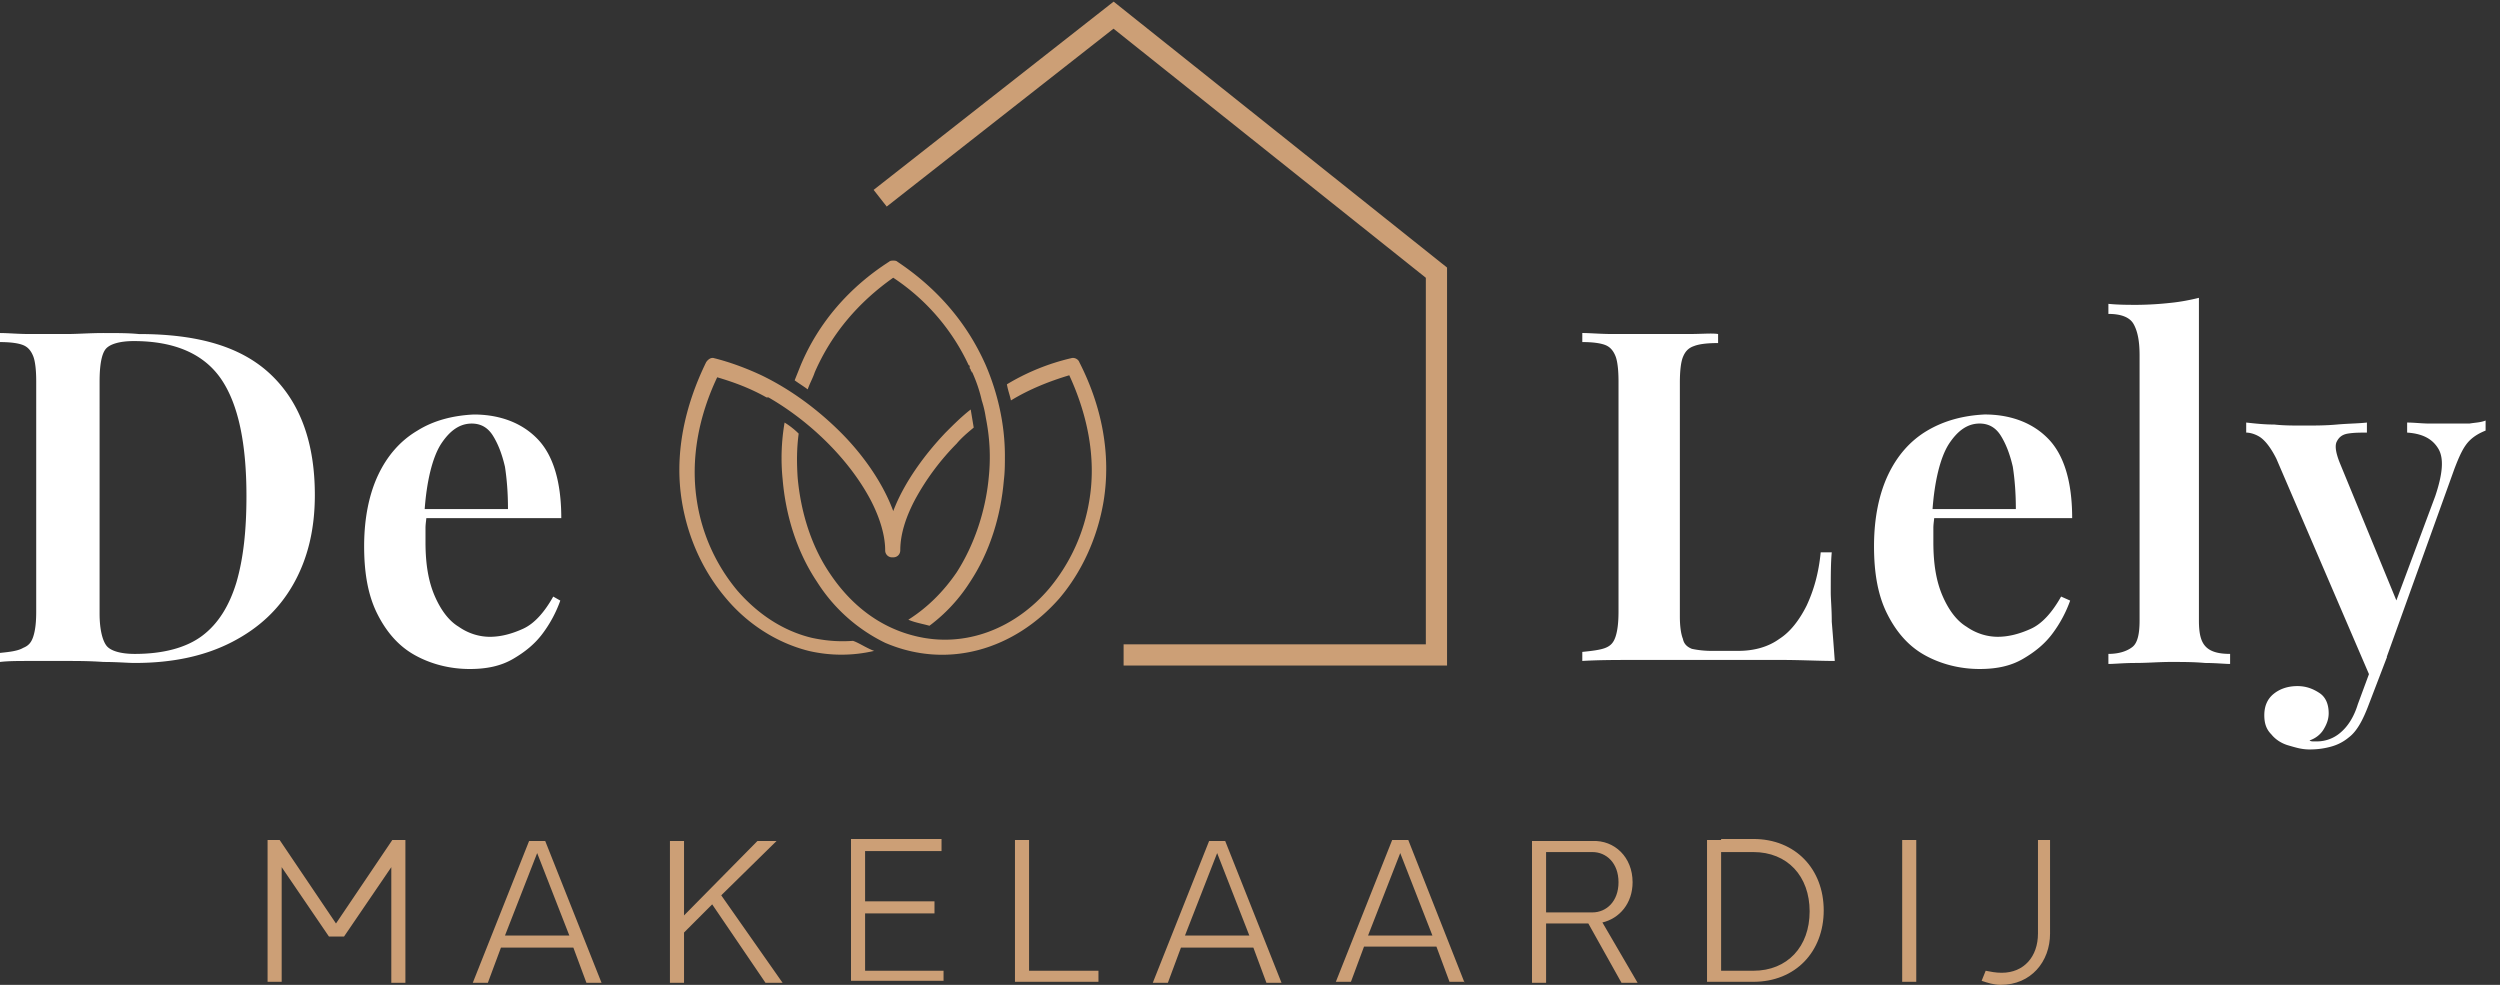
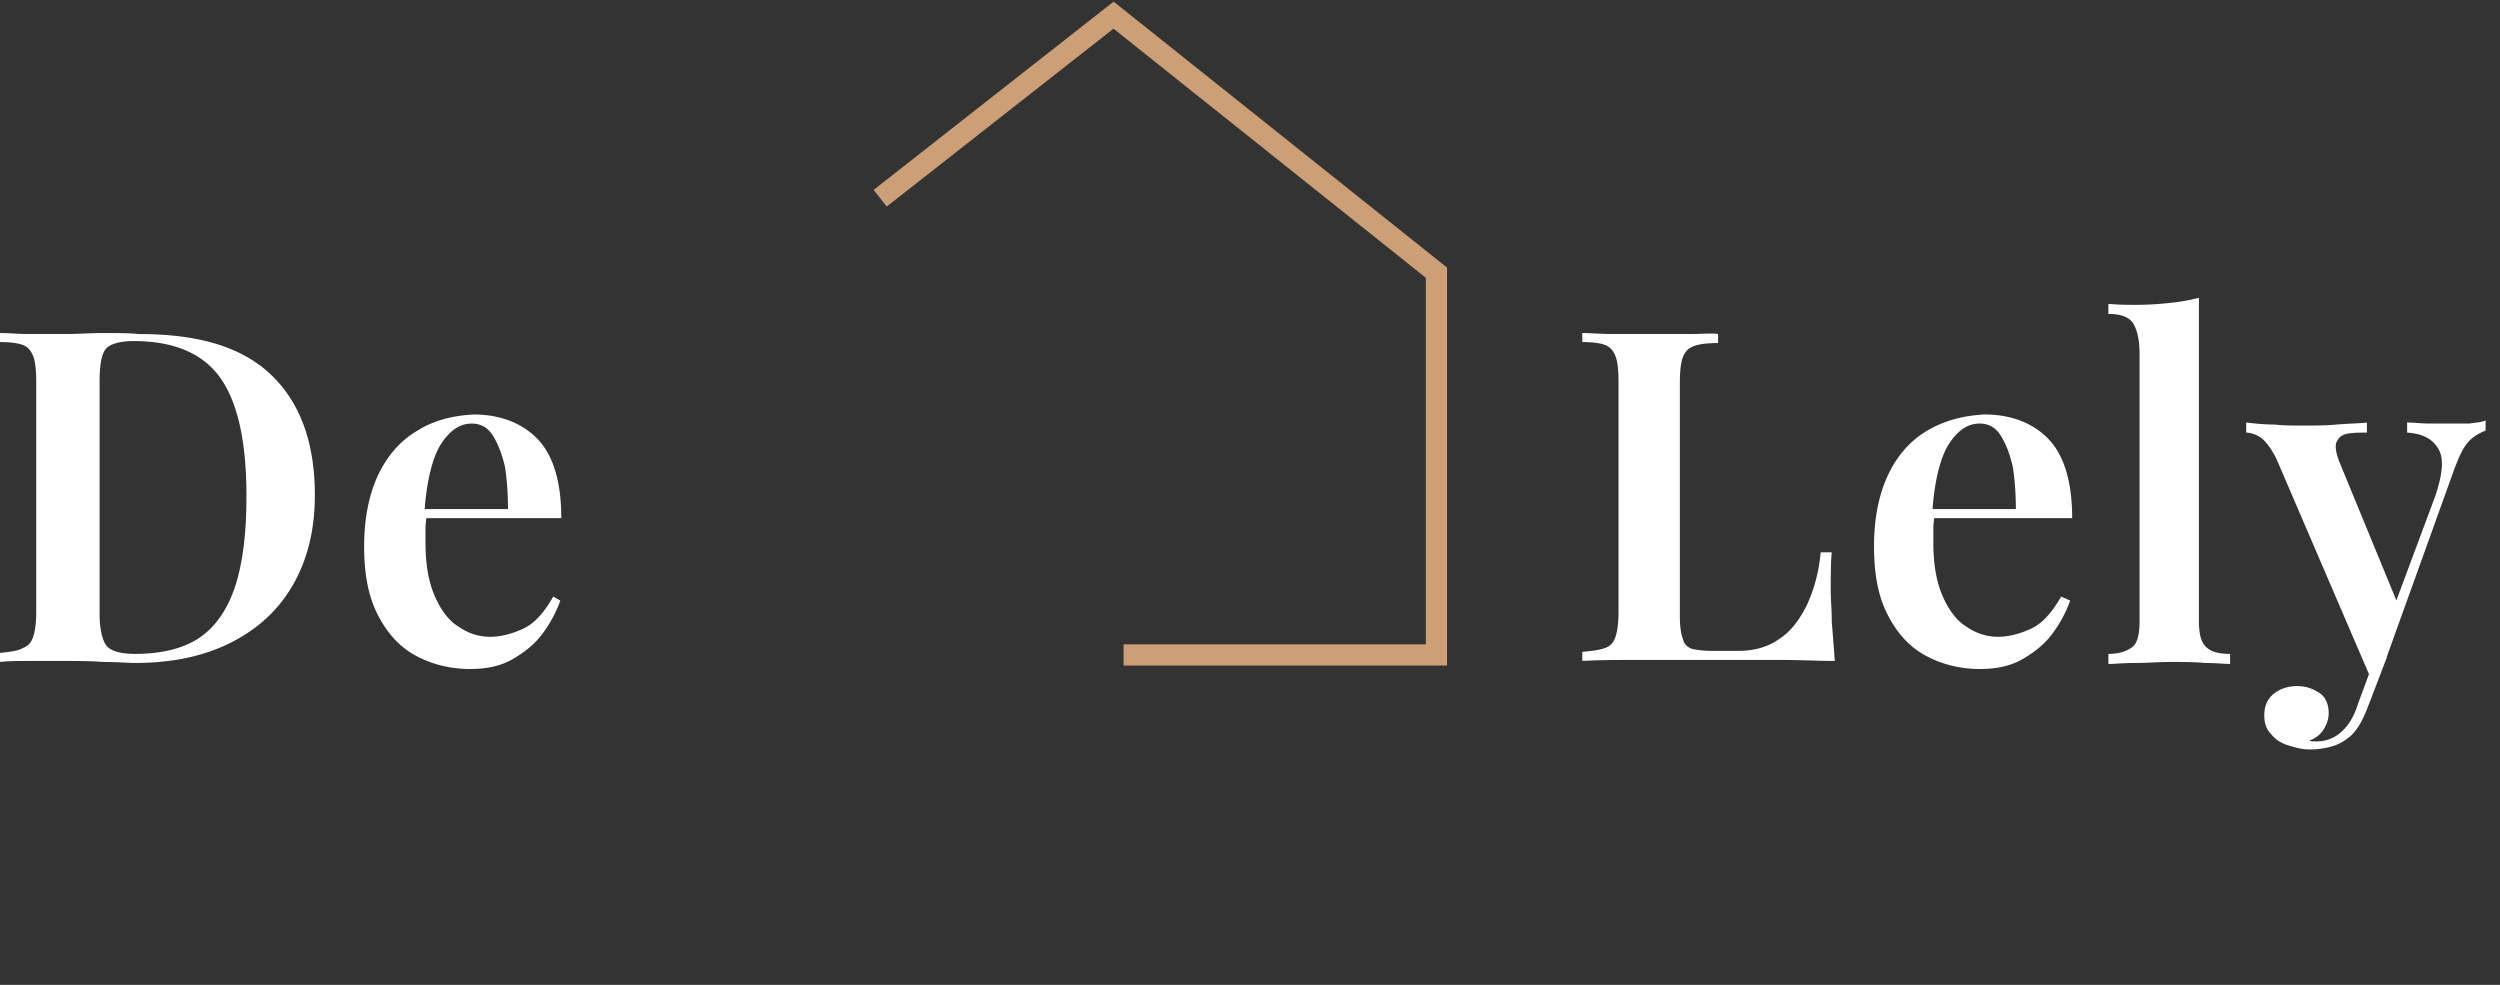
<svg xmlns="http://www.w3.org/2000/svg" width="165" height="65" viewBox="0 0 165 65" fill="none">
  <rect x="0" y="0" width="165" height="65" fill="#333333" stroke="none" />
-   <path d="M26.69 55.44h-.798l-3.717 5.51-3.718-5.51h-.797v9.36h.93v-7.568l3.12 4.58h.996l3.12-4.58v7.635h.93v-9.428h-.067zm13.012 9.427l-3.718-9.361H34.92l-3.717 9.36h.995l.864-2.323h4.78l.863 2.324h.996zm-6.374-3.12l2.125-5.444 2.124 5.444h-4.249zm13.676-2.059l3.52 5.179h1.128l-4.05-5.776 3.651-3.585h-1.261l-4.846 4.913v-4.913h-.93v9.36h.93v-3.319l1.858-1.859zm15.27 4.382h-5.178v-3.784h4.58v-.797h-4.58v-3.32h5.045v-.796h-5.975v9.361h6.108v-.664zm10.224 0h-4.58v-8.63h-.93v9.36h5.51v-.73zm12.083.797l-3.718-9.361h-1.062l-3.718 9.36h.996l.863-2.323h4.78l.863 2.324h.996zm-6.373-3.12l2.124-5.444 2.125 5.444h-4.25zm18.456 3.12l-3.718-9.428h-1.062L88.166 64.8h.996l.863-2.323h4.78l.863 2.323h.996v.067zm-6.373-3.12l2.124-5.444 2.125 5.444h-4.25zm14.539-.797l2.191 3.917h1.062l-2.324-3.984c1.129-.265 1.992-1.261 1.992-2.655 0-1.66-1.195-2.789-2.655-2.722h-3.984v9.36h.93V60.95h2.788zm-2.788-.73v-3.984h3.054c.929 0 1.726.73 1.726 1.992 0 1.261-.797 1.991-1.726 1.991h-3.054zm11.551-4.78h-.929v9.36h3.054c2.788 0 4.647-1.991 4.647-4.713s-1.859-4.714-4.647-4.714h-2.125v.066zm0 8.63v-7.834h2.125c2.257 0 3.718 1.594 3.718 3.917 0 2.324-1.461 3.917-3.718 3.917h-2.125zm12.88.797v-9.428h-.929V64.8h.929v.067zm8.963-9.428h-.93v6.175c0 1.527-.929 2.589-2.39 2.589-.398 0-.73-.067-1.062-.133l-.266.664c.399.133.797.266 1.262.266 1.992 0 3.253-1.527 3.253-3.386v-6.175h.133z" fill="#CC9F76" />
  <path d="M6.838 21.98c-.93 0-1.726.066-2.456.066h-2.39c-.797 0-1.46-.066-1.992-.066v.597c.664 0 1.195.066 1.527.2.332.132.531.397.664.73.133.331.199.929.199 1.66V40.37c0 .73-.066 1.26-.2 1.66-.132.398-.331.597-.663.73-.332.199-.863.265-1.527.332v.597c.531-.066 1.195-.066 1.992-.066h2.456c.664 0 1.46 0 2.39.066.93 0 1.594.066 2.058.066 2.523 0 4.647-.464 6.44-1.394 1.793-.93 3.12-2.19 4.05-3.85.93-1.66 1.394-3.586 1.394-5.843 0-3.386-.93-6.041-2.855-7.9-1.925-1.859-4.78-2.722-8.763-2.722-.664-.066-1.394-.066-2.324-.066zm7.768 3.053c1.128 1.66 1.66 4.25 1.66 7.702 0 2.257-.2 4.116-.664 5.71-.465 1.526-1.195 2.721-2.258 3.518-1.062.797-2.589 1.195-4.448 1.195-.93 0-1.593-.2-1.859-.531-.265-.332-.464-1.063-.464-2.125V25.166c0-1.062.132-1.792.398-2.124.265-.332.93-.531 1.859-.531 2.722 0 4.647.863 5.776 2.522zm12.946 3.386c-1.129.664-1.992 1.66-2.59 2.921-.597 1.262-.929 2.855-.929 4.714 0 1.793.266 3.253.863 4.448.598 1.195 1.394 2.125 2.457 2.722 1.062.598 2.323.93 3.651.93 1.129 0 2.058-.2 2.855-.664.797-.465 1.46-.996 1.991-1.726a8.256 8.256 0 0 0 1.13-2.125l-.466-.265c-.597 1.062-1.261 1.792-1.991 2.124-.73.332-1.46.531-2.191.531-.664 0-1.394-.199-2.058-.664-.664-.398-1.195-1.128-1.594-2.058-.398-.93-.597-2.058-.597-3.518v-.93c0-.332.066-.597.066-.863l-.133-.2c.133-2.057.532-3.584 1.063-4.447.597-.93 1.261-1.394 2.058-1.394.597 0 1.062.265 1.394.796.332.531.598 1.195.797 2.058.133.863.199 1.793.199 2.789h-6.838v.597h10.356c0-2.39-.53-4.116-1.526-5.178-.996-1.062-2.457-1.66-4.25-1.66-1.394.067-2.655.398-3.717 1.062zM111.469 22.045H106.423c-.796 0-1.46-.066-1.991-.066v.597c.664 0 1.195.067 1.527.2.332.132.531.398.664.73.132.332.199.93.199 1.66v15.203c0 .73-.067 1.261-.199 1.66-.133.398-.332.597-.664.73s-.863.2-1.527.266v.597c1.062-.066 2.257-.066 3.452-.066h9.693c1.328 0 2.456.066 3.518.066a200.88 200.88 0 0 0-.199-2.59c0-.862-.066-1.46-.066-1.924 0-1.063 0-1.992.066-2.656h-.73c-.133 1.394-.465 2.523-.929 3.519-.465.929-1.063 1.726-1.793 2.19-.73.532-1.66.797-2.722.797h-1.726a6.3 6.3 0 0 1-1.328-.133c-.332-.133-.531-.332-.597-.664-.133-.331-.2-.863-.2-1.46V25.232c0-.73.067-1.328.2-1.66.132-.332.332-.597.73-.73.332-.133.863-.2 1.593-.2v-.597c-.398-.066-1.062 0-1.925 0zm15.734 6.374c-1.128.664-1.991 1.66-2.589 2.92-.597 1.262-.929 2.856-.929 4.715 0 1.792.265 3.253.863 4.448.597 1.195 1.394 2.124 2.456 2.722 1.062.597 2.324.93 3.652.93 1.128 0 2.058-.2 2.854-.665.797-.464 1.461-.996 1.992-1.726a8.277 8.277 0 0 0 1.129-2.124l-.598-.266c-.597 1.062-1.261 1.793-1.991 2.125-.731.332-1.461.53-2.191.53-.664 0-1.395-.198-2.058-.663-.664-.399-1.195-1.129-1.594-2.058-.398-.93-.597-2.058-.597-3.519v-.93c0-.331.066-.597.066-.862l-.133-.2c.133-2.058.531-3.585 1.063-4.448.597-.93 1.261-1.394 2.058-1.394.597 0 1.062.266 1.394.797.332.53.597 1.195.796 2.058.133.863.2 1.792.2 2.788h-6.838v.598h10.555c0-2.39-.531-4.117-1.526-5.179-.996-1.062-2.457-1.66-4.249-1.66-1.395.067-2.656.399-3.785 1.063zm16.067-8.432a21.58 21.58 0 0 1-2.191.133c-.598 0-1.262 0-1.925-.066v.664c.796 0 1.394.199 1.659.663.266.465.399 1.129.399 2.058v17.527c0 .864-.133 1.461-.465 1.727-.332.265-.863.464-1.593.464v.664c.398 0 .995-.066 1.792-.066s1.527-.067 2.324-.067c.796 0 1.527 0 2.257.067.73 0 1.328.066 1.66.066v-.664c-.731 0-1.262-.132-1.594-.464-.332-.332-.464-.863-.464-1.727v-21.31c-.532.132-1.195.265-1.859.331zm19.717 7.967h-2.655c-.465 0-.996-.066-1.461-.066v.663c.996.067 1.66.399 2.058 1.063.399.664.266 1.726-.199 3.12l-2.722 7.303.266-.133-3.851-9.36c-.265-.665-.332-1.13-.199-1.395.133-.265.332-.465.73-.531.399-.066.797-.066 1.262-.066v-.664c-.598.066-1.262.066-1.992.132-.73.067-1.461.067-2.191.067-.664 0-1.328 0-1.925-.067-.664 0-1.262-.066-1.859-.132v.663c.199 0 .531.067.863.266.332.2.73.664 1.129 1.46l6.307 14.673.929-1.46 4.515-12.549c.332-.863.597-1.46.995-1.858.332-.332.731-.531 1.063-.664v-.664c-.332.133-.664.133-1.063.199zm-6.24 15.469l-1.129 3.054c-.265.863-.664 1.46-1.128 1.859a2.38 2.38 0 0 1-1.594.597h-.199c-.066 0-.199 0-.266-.066.399-.133.731-.398.93-.73.199-.332.332-.664.332-1.063 0-.597-.199-1.062-.598-1.328-.398-.265-.863-.464-1.46-.464-.664 0-1.195.199-1.594.53-.398.333-.597.797-.597 1.395 0 .531.133.93.465 1.261.265.332.664.598 1.128.73.465.133.863.266 1.394.266.532 0 .996-.066 1.461-.199a3.058 3.058 0 0 0 1.129-.597c.531-.399.929-1.129 1.327-2.191l1.196-3.12h-.797v.066z" fill="#fff" />
-   <path d="M57.692 42.96a9.476 9.476 0 0 1-4.315 0c-2.125-.532-4.05-1.793-5.444-3.453-1.527-1.792-2.523-3.983-2.921-6.373-.532-3.187.199-6.374 1.593-9.228.133-.2.332-.332.531-.266 1.062.266 2.125.664 3.12 1.129 1.926.93 3.718 2.257 5.245 3.784 1.328 1.328 2.722 3.187 3.453 5.178.73-1.925 2.124-3.784 3.452-5.178.53-.531 1.062-1.062 1.66-1.527l.199 1.195c-.399.332-.797.664-1.129 1.062a16.354 16.354 0 0 0-2.722 3.652c-.531.995-.996 2.19-.996 3.386 0 .265-.199.464-.465.464h-.066a.454.454 0 0 1-.465-.464c0-1.13-.464-2.39-.995-3.386-1.461-2.722-4.05-5.179-6.706-6.706h-.133c-1.062-.597-2.124-.996-3.253-1.328-1.195 2.523-1.792 5.378-1.328 8.233a12.059 12.059 0 0 0 2.656 5.842c1.328 1.527 2.988 2.656 4.913 3.12.93.2 1.792.266 2.722.2.398.132.863.464 1.394.663zm-3.784-4.581c-1.328-1.992-2.058-4.382-2.257-6.772a13.87 13.87 0 0 1 .132-3.718c.332.2.664.465.93.73-.133.996-.133 1.926-.066 2.921.199 2.191.863 4.449 2.124 6.307 1.328 1.992 3.187 3.52 5.577 4.117 3.386.863 6.705-.532 8.896-3.12A12.058 12.058 0 0 0 71.9 33c.464-2.788-.133-5.643-1.328-8.232-1.328.398-2.656.93-3.85 1.66-.067-.333-.2-.664-.266-1.063a14.682 14.682 0 0 1 4.248-1.726c.2-.066.465.066.532.266 1.46 2.854 2.124 6.041 1.593 9.228-.398 2.323-1.394 4.58-2.921 6.373-2.921 3.32-7.303 4.714-11.486 2.921a11.01 11.01 0 0 1-4.514-4.05zm6.041 2.522c1.262-.796 2.324-1.859 3.187-3.12 1.195-1.859 1.925-4.116 2.125-6.307.132-1.328.066-2.59-.2-3.917a6.944 6.944 0 0 0-.265-1.129 9.467 9.467 0 0 0-.598-1.792s0-.066-.066-.066c0-.067-.067-.133-.067-.133 0-.067 0-.067-.066-.133v-.133s0-.066-.066-.066a14 14 0 0 0-4.98-5.776c-2.257 1.593-4.05 3.651-5.178 6.24-.133.399-.332.73-.465 1.13-.265-.2-.597-.4-.863-.598l.399-.996c1.195-2.855 3.253-5.179 5.842-6.838.066-.067.2-.067.265-.067.067 0 .2 0 .266.067 2.59 1.726 4.581 3.983 5.842 6.838.797 1.859 1.262 3.917 1.262 5.975 0 .53 0 1.062-.067 1.593-.199 2.39-.93 4.78-2.257 6.772a10.886 10.886 0 0 1-2.656 2.855c-.464-.133-.929-.2-1.394-.399z" fill="#CC9F76" />
  <path d="M74.158 43.224h20.647V17.996L73.495 1 58.091 13.083" stroke="#CC9F76" stroke-width="1.4" />
</svg>